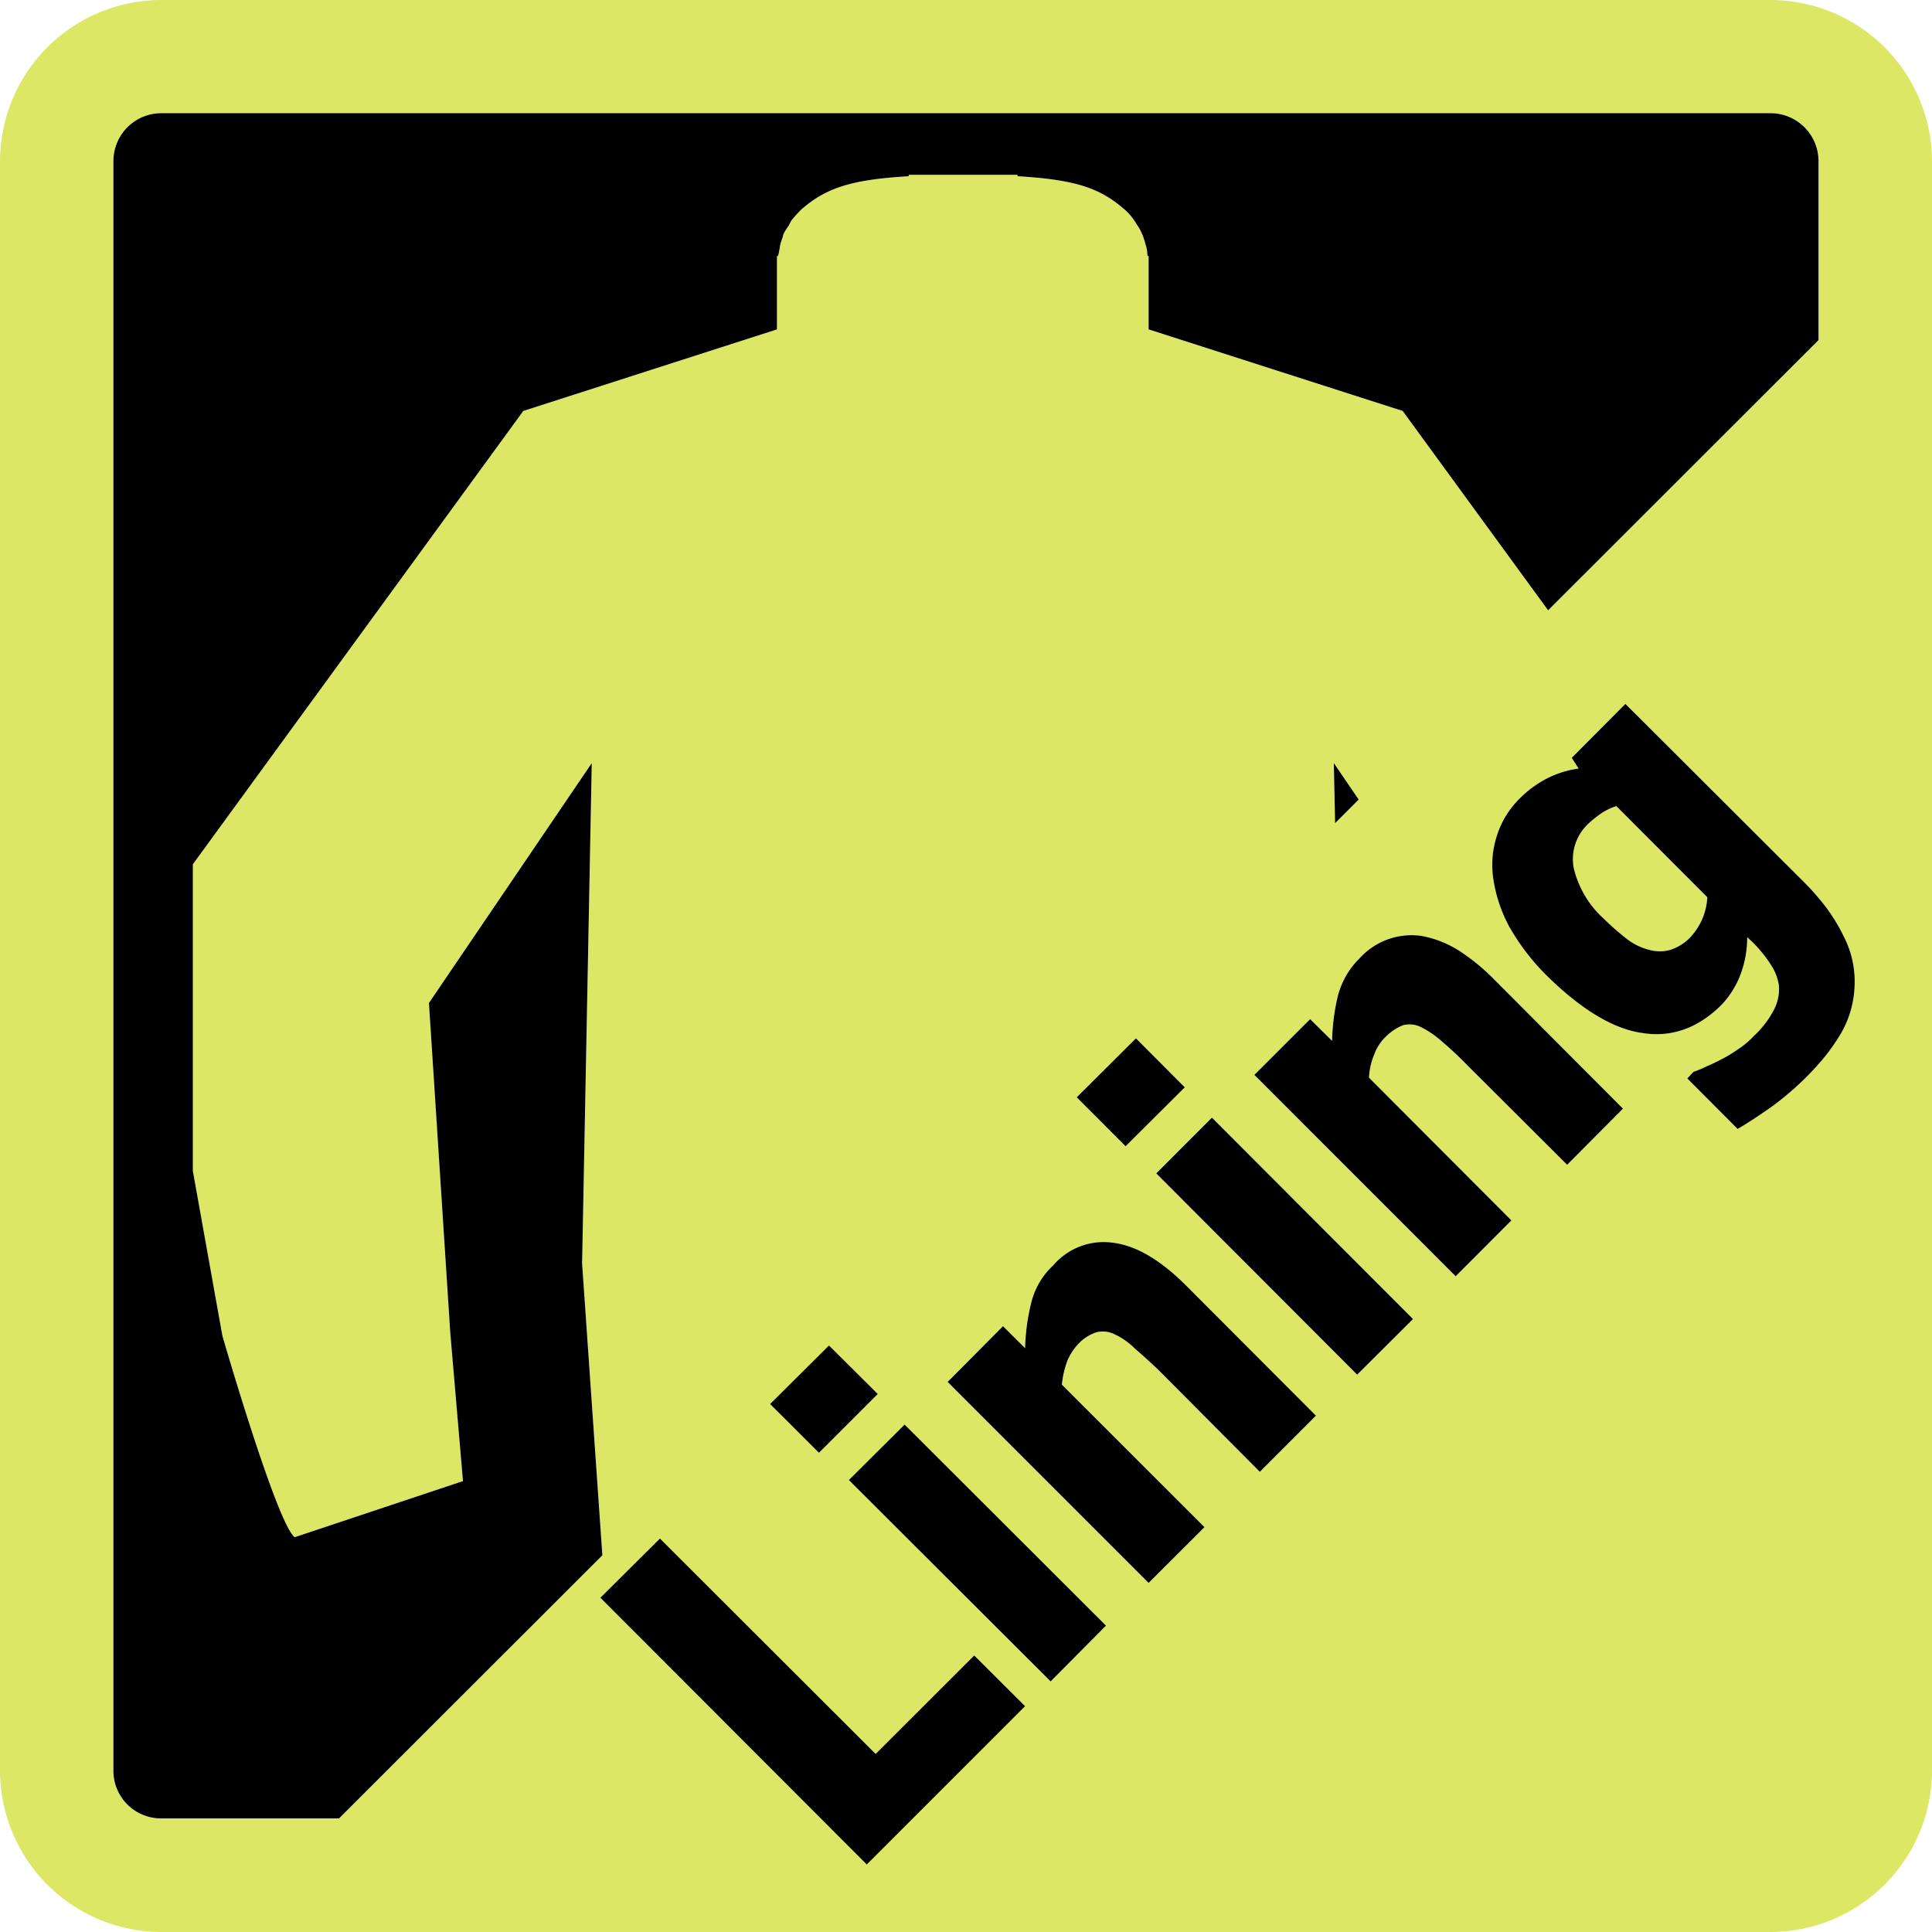
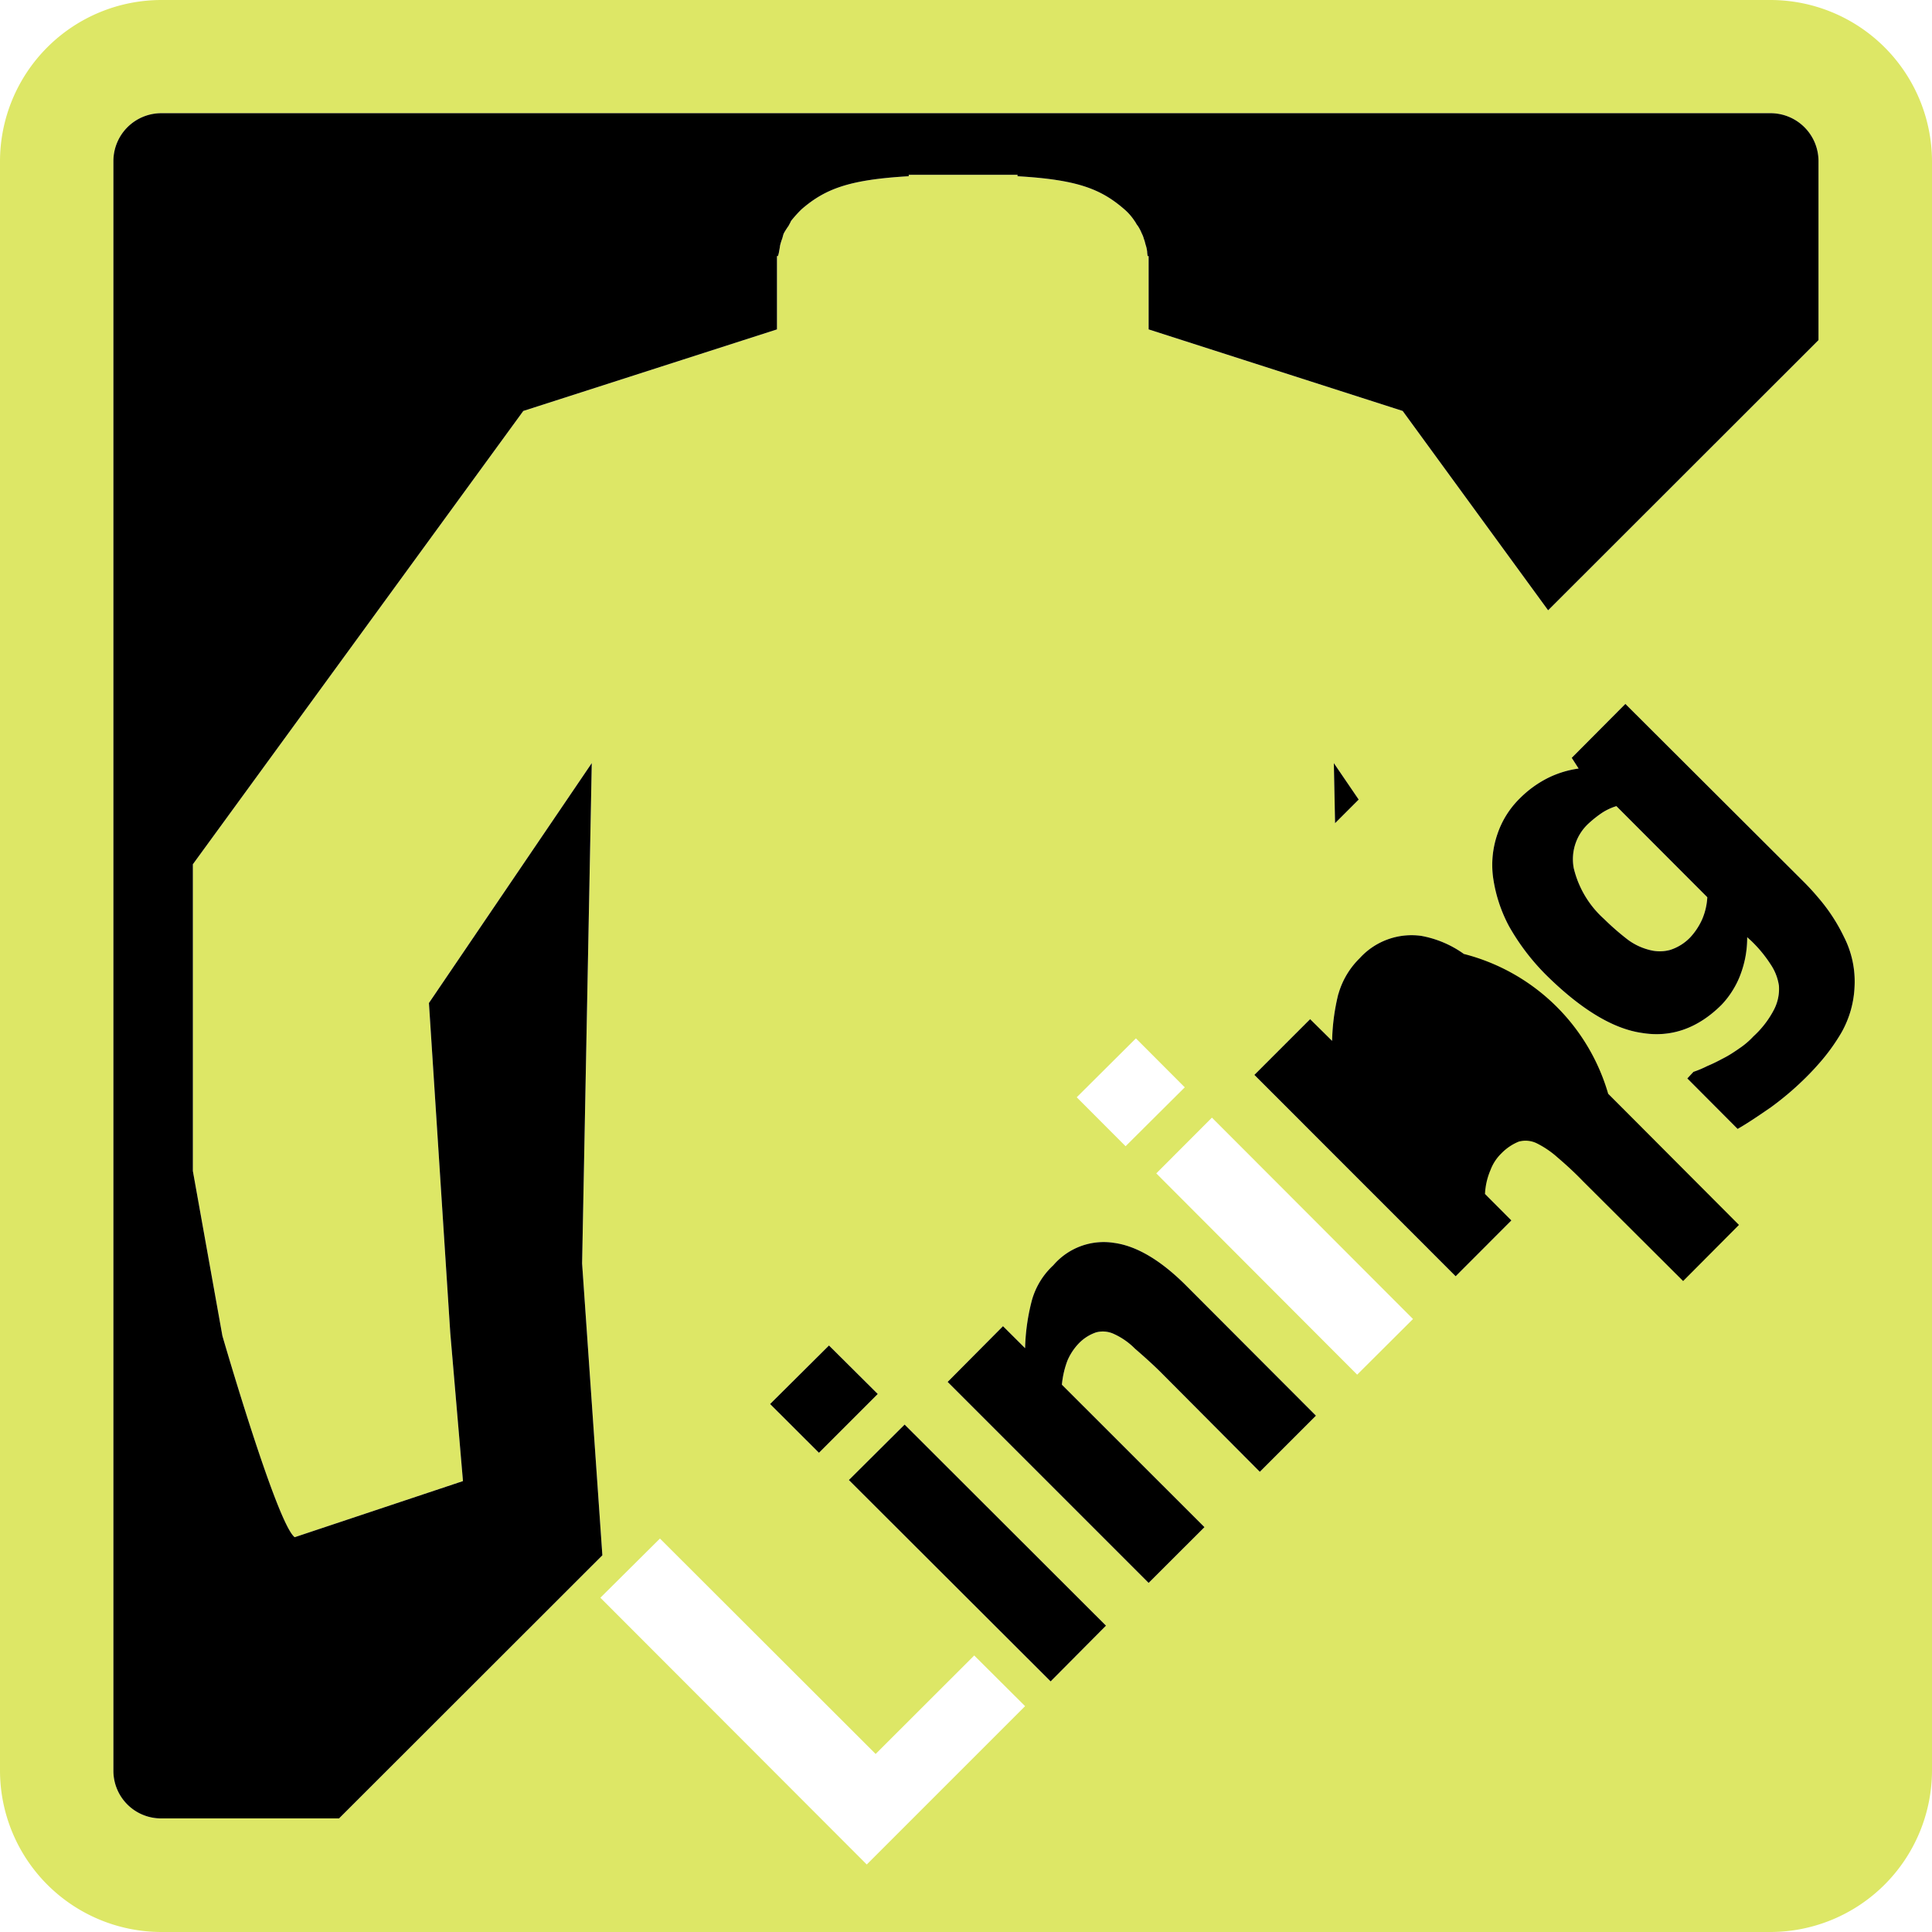
<svg xmlns="http://www.w3.org/2000/svg" width="250" height="250" viewBox="0 0 250 250">
  <defs>
    <style>.cls-1{fill:#dde766;}</style>
  </defs>
  <title>lining</title>
  <g id="レイヤー_2" data-name="レイヤー 2">
    <g id="レイアウト">
      <path class="cls-1" d="M229.066,0H20.897A20.899,20.899,0,0,0,0,20.884V229.103a20.91,20.91,0,0,0,20.897,20.897h208.169A20.934,20.934,0,0,0,250,229.103V20.884A20.922,20.922,0,0,0,229.066,0ZM20.897,235.301a6.16,6.16,0,0,1-6.223-6.198V20.884a6.2,6.2,0,0,1,6.223-6.236h208.169a6.206,6.206,0,0,1,6.249,6.236V44.009L200.325,78.971,181.506,53.177,148.632,42.623V33.133h-.137c0-.124-.049-.309-.049-.519a4.191,4.191,0,0,0-.161-.817c-.099-.272-.136-.582-.272-.891a2.962,2.962,0,0,0-.271-.704,5.328,5.328,0,0,0-.521-.991c-.185-.21-.234-.396-.408-.618a7.302,7.302,0,0,0-1.337-1.522c-3.067-2.661-6.149-3.824-13.807-4.268v-.186H117.59v.186c-7.659.445-10.777,1.608-13.858,4.268a16.289,16.289,0,0,0-1.373,1.522c-.086.223-.21.408-.309.618a10.799,10.799,0,0,0-.631.991c-.086.222-.124.432-.21.704a6.102,6.102,0,0,0-.272.891c-.037.322-.086.532-.136.817a2.79,2.79,0,0,1-.137.519h-.123v9.49L67.716,53.177,24.956,111.835v39.691l3.822,21.33s7.04,24.313,9.354,26.057l21.775-7.263-1.645-19.202L55.504,129.788l21.071-31.043L75.324,163.492,77.946,201.255l-34.073,34.046ZM144.178,160.831c2.895.395,5.976,2.227,9.18,5.395l16.926,16.962-7.263,7.263-12.867-12.929c-1.077-1.064-2.178-2.042-3.304-3.019a9.162,9.162,0,0,0-2.672-1.869,3.377,3.377,0,0,0-2.35-.222,5.619,5.619,0,0,0-2.277,1.472,7.439,7.439,0,0,0-1.423,2.176,11.844,11.844,0,0,0-.718,3.118l18.448,18.436-7.225,7.214-26.008-26.008,7.165-7.213,2.858,2.846a26.883,26.883,0,0,1,.853-6.1,9.722,9.722,0,0,1,2.796-4.627A8.589,8.589,0,0,1,144.178,160.831Zm-4.85-18.844,7.659-7.622L153.309,140.7l-7.659,7.622Zm10.294,9.848,7.201-7.213L173.897,161.721l8.946,8.958-7.225,7.201-2.52-2.524Zm-42.352,22.271,6.311,6.274-7.609,7.609-6.322-6.311Zm2.573,17.409,7.214-7.176,26.056,26.019-3.063,3.084-4.101,4.129-4.089-4.081Zm92.944-40.793-9.757-9.728-3.198-3.188c-1.026-1.064-2.09-2.054-3.254-3.043a12.236,12.236,0,0,0-2.71-1.856,3.312,3.312,0,0,0-2.363-.223,6.625,6.625,0,0,0-2.227,1.51,5.897,5.897,0,0,0-1.423,2.177,8.866,8.866,0,0,0-.706,3.081l15.006,15.047,3.416,3.426-3.89,3.897-3.323,3.329-14.696-14.702-11.349-11.354,7.214-7.214,2.845,2.809a27.451,27.451,0,0,1,.792-6.013c.012-.045.033-.086.046-.131a10.489,10.489,0,0,1,2.725-4.545,9.062,9.062,0,0,1,7.981-2.895,13.658,13.658,0,0,1,5.514,2.342,26.202,26.202,0,0,1,3.655,3.04l16.925,16.975Zm-30.029-44.205-.16-7.771,3.216,4.718ZM112.158,241.265l-5.955-5.964L83.467,212.533l-5.092-5.099-.687-.688.598-.594,7.11-7.065,14.198,14.179,13.714,13.696,12.756-12.743,6.583,6.556-14.526,14.526ZM239.978,127.648a13.136,13.136,0,0,1-1.695,5.964,25.267,25.267,0,0,1-2.969,4.081c-.453.514-.927,1.027-1.435,1.535a38.883,38.883,0,0,1-4.714,4.047c-1.608,1.112-3.08,2.103-4.318,2.808l-.545-.547-5.964-5.986.792-.854a13.451,13.451,0,0,0,1.794-.754c.669-.272,1.374-.631,1.955-.942a13.319,13.319,0,0,0,1.423-.825c.256-.167.512-.334.755-.51a10.193,10.193,0,0,0,1.831-1.56,12.403,12.403,0,0,0,2.673-3.477,5.822,5.822,0,0,0,.631-3.069,6.623,6.623,0,0,0-1.077-2.771,16.848,16.848,0,0,0-2.487-3.019l-.544-.495a13.38,13.38,0,0,1-.843,4.764,11.017,11.017,0,0,1-.94,1.96,11.364,11.364,0,0,1-1.558,2.049c-3.019,2.994-6.459,4.244-10.281,3.614-3.749-.532-7.931-3.069-12.472-7.573a29.226,29.226,0,0,1-4.727-6.236,19.045,19.045,0,0,1-2.054-6.273,12.236,12.236,0,0,1,.545-5.618,11.697,11.697,0,0,1,2.895-4.639,13.993,13.993,0,0,1,3.687-2.672,12.809,12.809,0,0,1,3.935-1.2l-.891-1.386,6.273-6.307.668-.671,23.075,23.013c.699.7,1.334,1.398,1.918,2.094a22.998,22.998,0,0,1,3.29,5.033A12.68,12.68,0,0,1,239.978,127.648Z" />
      <path class="cls-1" d="M207.34,105.155a14.7,14.7,0,0,0-1.745,1.373,6.276,6.276,0,0,0-1.955,5.803,12.855,12.855,0,0,0,3.921,6.582,33.806,33.806,0,0,0,3.081,2.685,7.981,7.981,0,0,0,2.796,1.324,5.133,5.133,0,0,0,2.672,0,6.229,6.229,0,0,0,2.624-1.646A8.629,8.629,0,0,0,220.257,118.962a8.421,8.421,0,0,0,.668-2.858l-11.766-11.79A7.428,7.428,0,0,0,207.34,105.155Z" />
      <polygon points="175.814 103.463 172.598 98.745 172.758 106.517 175.814 103.463" />
      <path d="M75.324,163.492l1.25-64.746L55.504,129.788l2.759,42.661,1.645,19.202-21.775,7.263c-2.313-1.745-9.354-26.057-9.354-26.057l-3.822-21.33V111.835L67.716,53.177l32.824-10.554V33.133h.123A2.79,2.79,0,0,0,100.8,32.614c.049-.285.099-.495.136-.817a6.102,6.102,0,0,1,.272-.891c.086-.272.124-.482.21-.704a10.799,10.799,0,0,1,.631-.991c.099-.21.223-.396.309-.618a16.289,16.289,0,0,1,1.373-1.522c3.081-2.661,6.199-3.824,13.858-4.268v-.186h14.08v.186c7.659.445,10.74,1.608,13.807,4.268a7.302,7.302,0,0,1,1.337,1.522c.173.223.223.408.408.618a5.328,5.328,0,0,1,.521.991,2.962,2.962,0,0,1,.271.704c.137.31.174.619.272.891a4.191,4.191,0,0,1,.161.817c0,.21.049.395.049.519h.137v9.49L181.506,53.177l18.819,25.795,34.989-34.962V20.884a6.206,6.206,0,0,0-6.249-6.236H20.897a6.2,6.2,0,0,0-6.223,6.236V229.103a6.16,6.16,0,0,0,6.223,6.198H43.873L77.946,201.255Z" />
-       <polygon points="113.309 226.962 99.594 213.266 85.396 199.087 78.286 206.151 77.688 206.745 78.375 207.433 83.467 212.533 106.203 235.301 112.158 241.265 118.122 235.301 132.647 220.776 126.064 214.219 113.309 226.962" />
      <polygon points="109.844 191.515 131.861 213.49 135.95 217.571 140.051 213.443 143.114 210.359 117.057 184.339 109.844 191.515" />
      <polygon points="105.972 187.989 113.581 180.38 107.27 174.106 99.65 181.679 105.972 187.989" />
      <path d="M144.178,160.831a8.589,8.589,0,0,0-7.882,2.895A9.722,9.722,0,0,0,133.5,168.353a26.883,26.883,0,0,0-.853,6.1l-2.858-2.846-7.165,7.213,26.008,26.008,7.225-7.214-18.448-18.436a11.844,11.844,0,0,1,.718-3.118,7.439,7.439,0,0,1,1.423-2.176,5.619,5.619,0,0,1,2.277-1.472,3.377,3.377,0,0,1,2.35.222,9.162,9.162,0,0,1,2.672,1.869c1.126.977,2.227,1.955,3.304,3.019L163.021,190.451l7.263-7.263-16.926-16.962C150.154,163.058,147.073,161.226,144.178,160.831Z" />
-       <polygon points="156.823 144.623 149.622 151.836 173.098 175.356 175.617 177.88 182.843 170.679 173.897 161.721 156.823 144.623" />
-       <polygon points="139.328 141.987 145.65 148.322 153.309 140.7 146.987 134.365 139.328 141.987" />
-       <path d="M189.432,123.445a13.658,13.658,0,0,0-5.514-2.342,9.062,9.062,0,0,0-7.981,2.895,10.489,10.489,0,0,0-2.725,4.545c-.013.045-.033.086-.046.131a27.451,27.451,0,0,0-.792,6.013l-2.845-2.809-7.214,7.214,11.349,11.354,14.696,14.702,3.323-3.329,3.89-3.897-3.416-3.426L177.15,139.451a8.866,8.866,0,0,1,.706-3.081,5.897,5.897,0,0,1,1.423-2.177,6.625,6.625,0,0,1,2.227-1.51,3.312,3.312,0,0,1,2.363.223,12.236,12.236,0,0,1,2.71,1.856c1.163.99,2.227,1.979,3.254,3.043l3.198,3.188,9.757,9.728,7.225-7.262-16.925-16.975A26.202,26.202,0,0,0,189.432,123.445Z" />
+       <path d="M189.432,123.445a13.658,13.658,0,0,0-5.514-2.342,9.062,9.062,0,0,0-7.981,2.895,10.489,10.489,0,0,0-2.725,4.545c-.013.045-.033.086-.046.131a27.451,27.451,0,0,0-.792,6.013l-2.845-2.809-7.214,7.214,11.349,11.354,14.696,14.702,3.323-3.329,3.89-3.897-3.416-3.426a8.866,8.866,0,0,1,.706-3.081,5.897,5.897,0,0,1,1.423-2.177,6.625,6.625,0,0,1,2.227-1.51,3.312,3.312,0,0,1,2.363.223,12.236,12.236,0,0,1,2.71,1.856c1.163.99,2.227,1.979,3.254,3.043l3.198,3.188,9.757,9.728,7.225-7.262-16.925-16.975A26.202,26.202,0,0,0,189.432,123.445Z" />
      <path d="M238.605,121.226a22.998,22.998,0,0,0-3.29-5.033c-.584-.696-1.219-1.394-1.918-2.094l-23.075-23.013-.668.671-6.273,6.307.891,1.386a12.809,12.809,0,0,0-3.935,1.2,13.993,13.993,0,0,0-3.687,2.672,11.697,11.697,0,0,0-2.895,4.639,12.236,12.236,0,0,0-.545,5.618,19.045,19.045,0,0,0,2.054,6.273,29.226,29.226,0,0,0,4.727,6.236c4.541,4.504,8.723,7.041,12.472,7.573,3.822.631,7.262-.62,10.281-3.614a11.364,11.364,0,0,0,1.558-2.049,11.017,11.017,0,0,0,.94-1.96,13.38,13.38,0,0,0,.843-4.764l.544.495a16.848,16.848,0,0,1,2.487,3.019,6.623,6.623,0,0,1,1.077,2.771,5.822,5.822,0,0,1-.631,3.069,12.403,12.403,0,0,1-2.673,3.477,10.193,10.193,0,0,1-1.831,1.56c-.243.176-.499.343-.755.51a13.319,13.319,0,0,1-1.423.825c-.581.311-1.286.669-1.955.942a13.451,13.451,0,0,1-1.794.754l-.792.854,5.964,5.986.545.547c1.238-.704,2.71-1.696,4.318-2.808a38.883,38.883,0,0,0,4.714-4.047c.508-.509.983-1.021,1.435-1.535a25.267,25.267,0,0,0,2.969-4.081,13.136,13.136,0,0,0,1.695-5.964A12.68,12.68,0,0,0,238.605,121.226ZM220.257,118.962a8.629,8.629,0,0,1-1.522,2.313,6.229,6.229,0,0,1-2.624,1.646,5.133,5.133,0,0,1-2.672,0,7.981,7.981,0,0,1-2.796-1.324,33.806,33.806,0,0,1-3.081-2.685,12.855,12.855,0,0,1-3.921-6.582,6.276,6.276,0,0,1,1.955-5.803,14.7,14.7,0,0,1,1.745-1.373,7.428,7.428,0,0,1,1.818-.841l11.766,11.79A8.421,8.421,0,0,1,220.257,118.962Z" />
    </g>
  </g>
</svg>